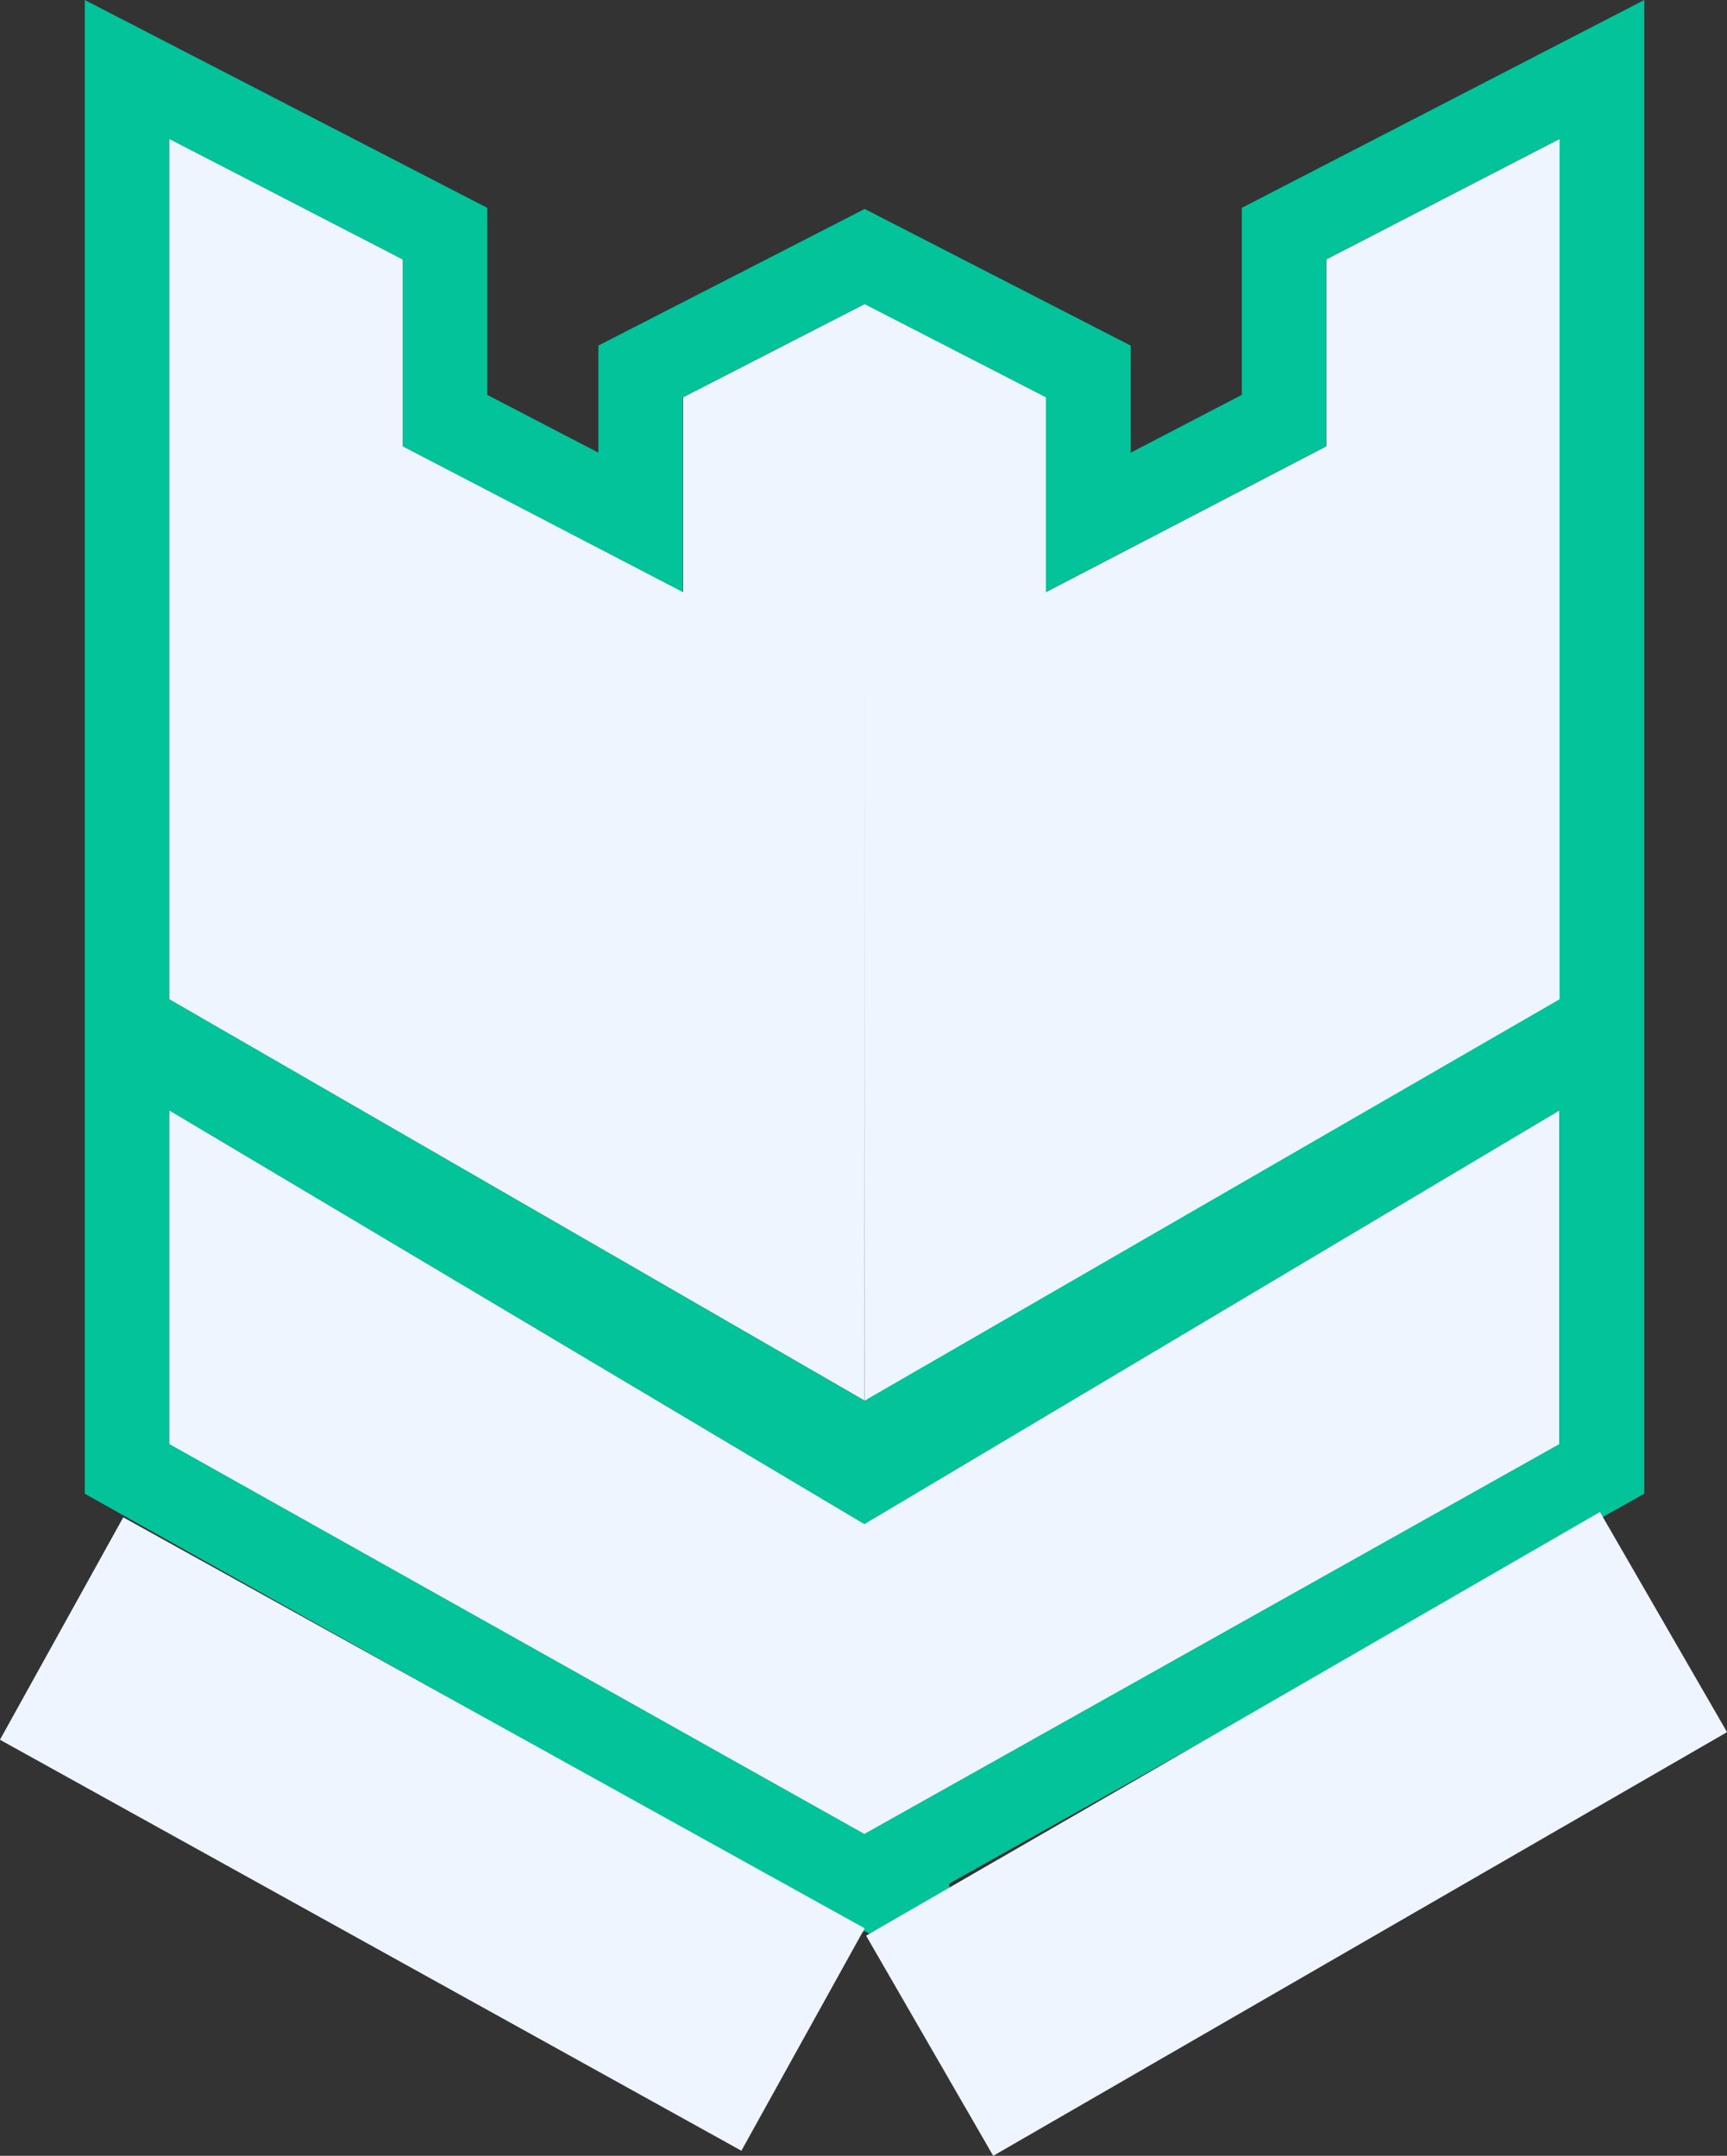
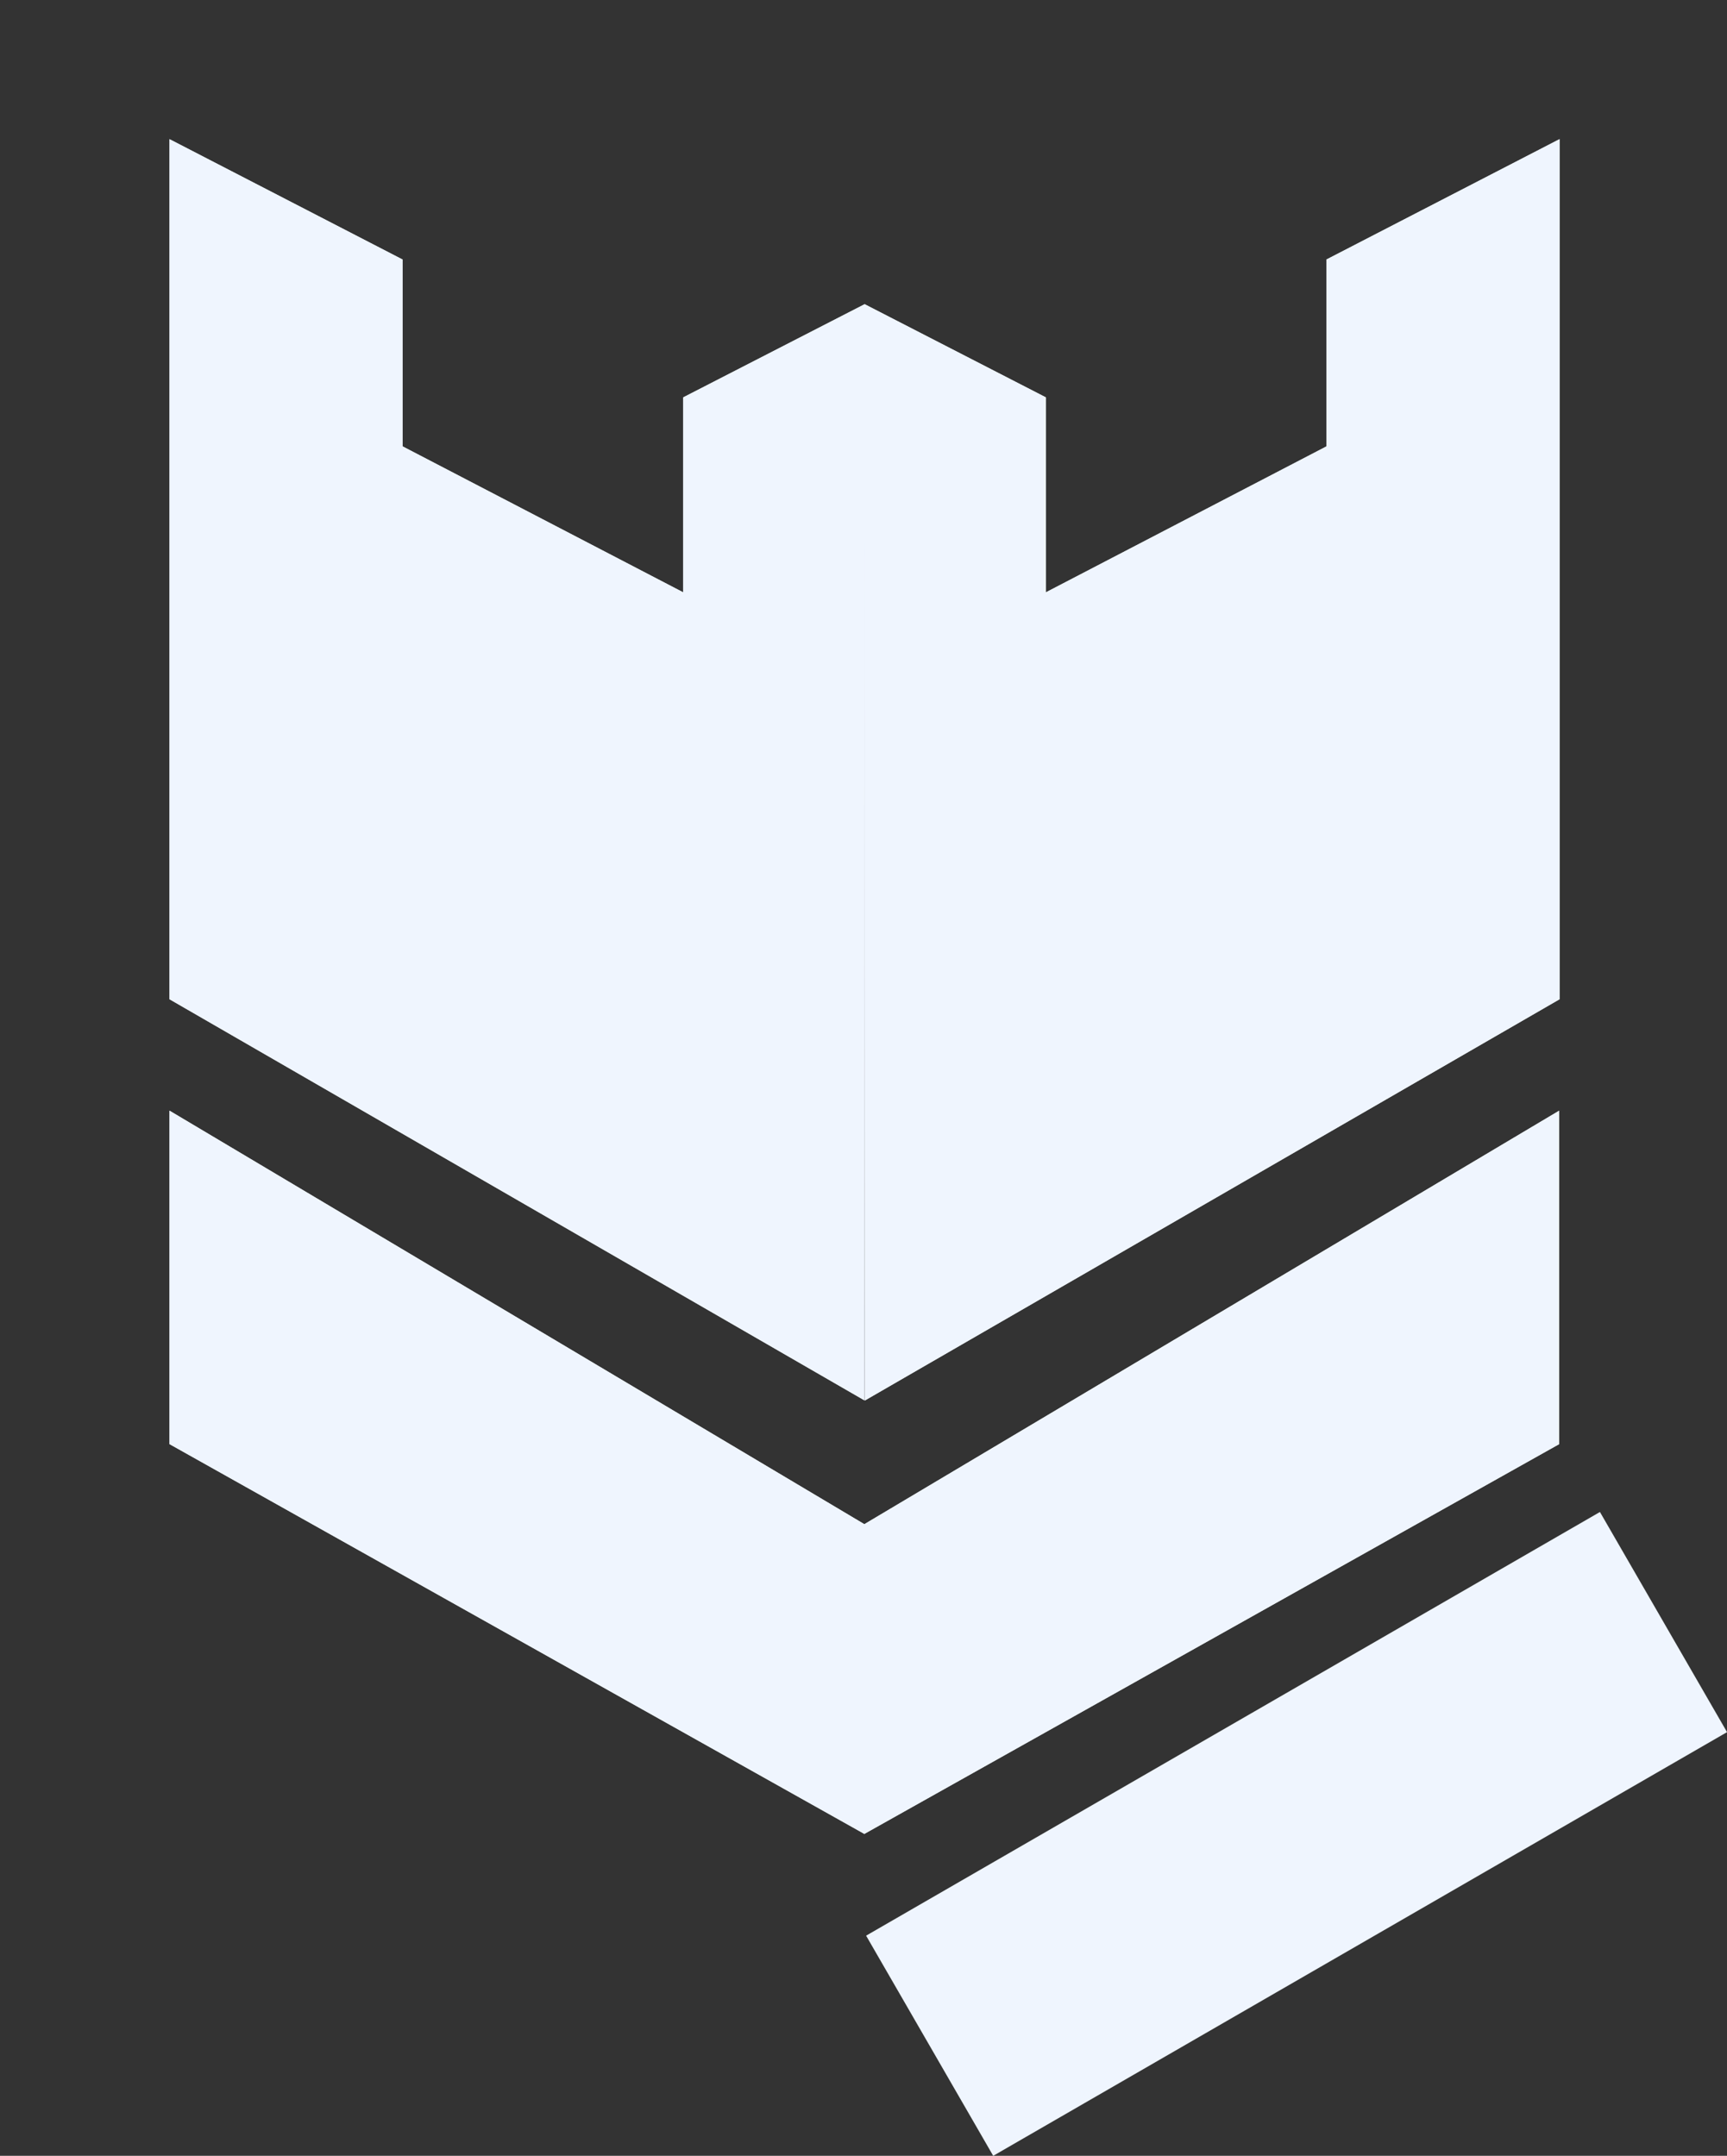
<svg xmlns="http://www.w3.org/2000/svg" width="40.762" height="50.883" viewBox="0 0 40.762 50.883">
  <rect x="0" y="0" width="40.762" height="50.883" fill="#333333" stroke="none" />
  <g id="Group_743" data-name="Group 743" transform="translate(-171.999 -6317.715)">
    <g id="Group_741" data-name="Group 741" transform="translate(-1251 0.5)">
      <path id="Union_3" data-name="Union 3" d="M1267.4,32.19l16.4-9.76V30.3l-16.4,9.2ZM1251,30.3V22.43l16.4,9.76V39.5Zm16.4-22.334v21.3L1251,19.8V-.5l5.5,2.84v4.41l6.623,3.445v-4.6l4.284-2.2,4.279,2.2v4.6l6.623-3.445V2.339l5.5-2.84V19.8l-16.4,9.472Z" transform="translate(176 6321)" fill="#eff5fe" />
-       <path id="Union_3_-_Outline" data-name="Union 3 - Outline" d="M1267.4,39.5V32.19L1251,22.43V30.3l16.4,9.2m0,0,16.4-9.2V22.43l-16.4,9.76V39.5m0-10.23,16.4-9.472V-.5l-5.5,2.84v4.41l-6.623,3.445v-4.6l-4.279-2.2-4.284,2.2v4.6L1256.5,6.749V2.339L1251-.5V19.8l16.4,9.472v0m-2,13.646V40.671l-16.4-9.2V-3.785l9.5,4.906V5.535l2.623,1.364V4.371l6.285-3.224,6.278,3.225V6.9l2.623-1.365V1.121l9.5-4.906V31.471l-16.4,9.2v2.244l-2-1.122Z" transform="translate(176 6321)" fill="#02c39a" />
    </g>
    <g id="Group_742" data-name="Group 742" transform="translate(-1251 0.5)">
      <path id="Union_3-2" data-name="Union 3" d="M1267.4,32.19l16.4-9.76V30.3l-16.4,9.2ZM1251,30.3V22.43l16.4,9.76V39.5Zm16.4-22.334v21.3L1251,19.8V-.5l5.5,2.84v4.41l6.623,3.445v-4.6l4.284-2.2,4.279,2.2v4.6l6.623-3.445V2.339l5.5-2.84V19.8l-16.4,9.472Z" transform="translate(176 6321)" fill="#eff5fe" />
    </g>
-     <rect id="Rectangle_603" data-name="Rectangle 603" width="20" height="6" transform="matrix(0.875, 0.485, -0.485, 0.875, 174.908, 6353.528)" fill="#eff5fe" />
    <rect id="Rectangle_604" data-name="Rectangle 604" width="20" height="6" transform="translate(212.762 6358.598) rotate(150)" fill="#eff5fe" />
  </g>
</svg>